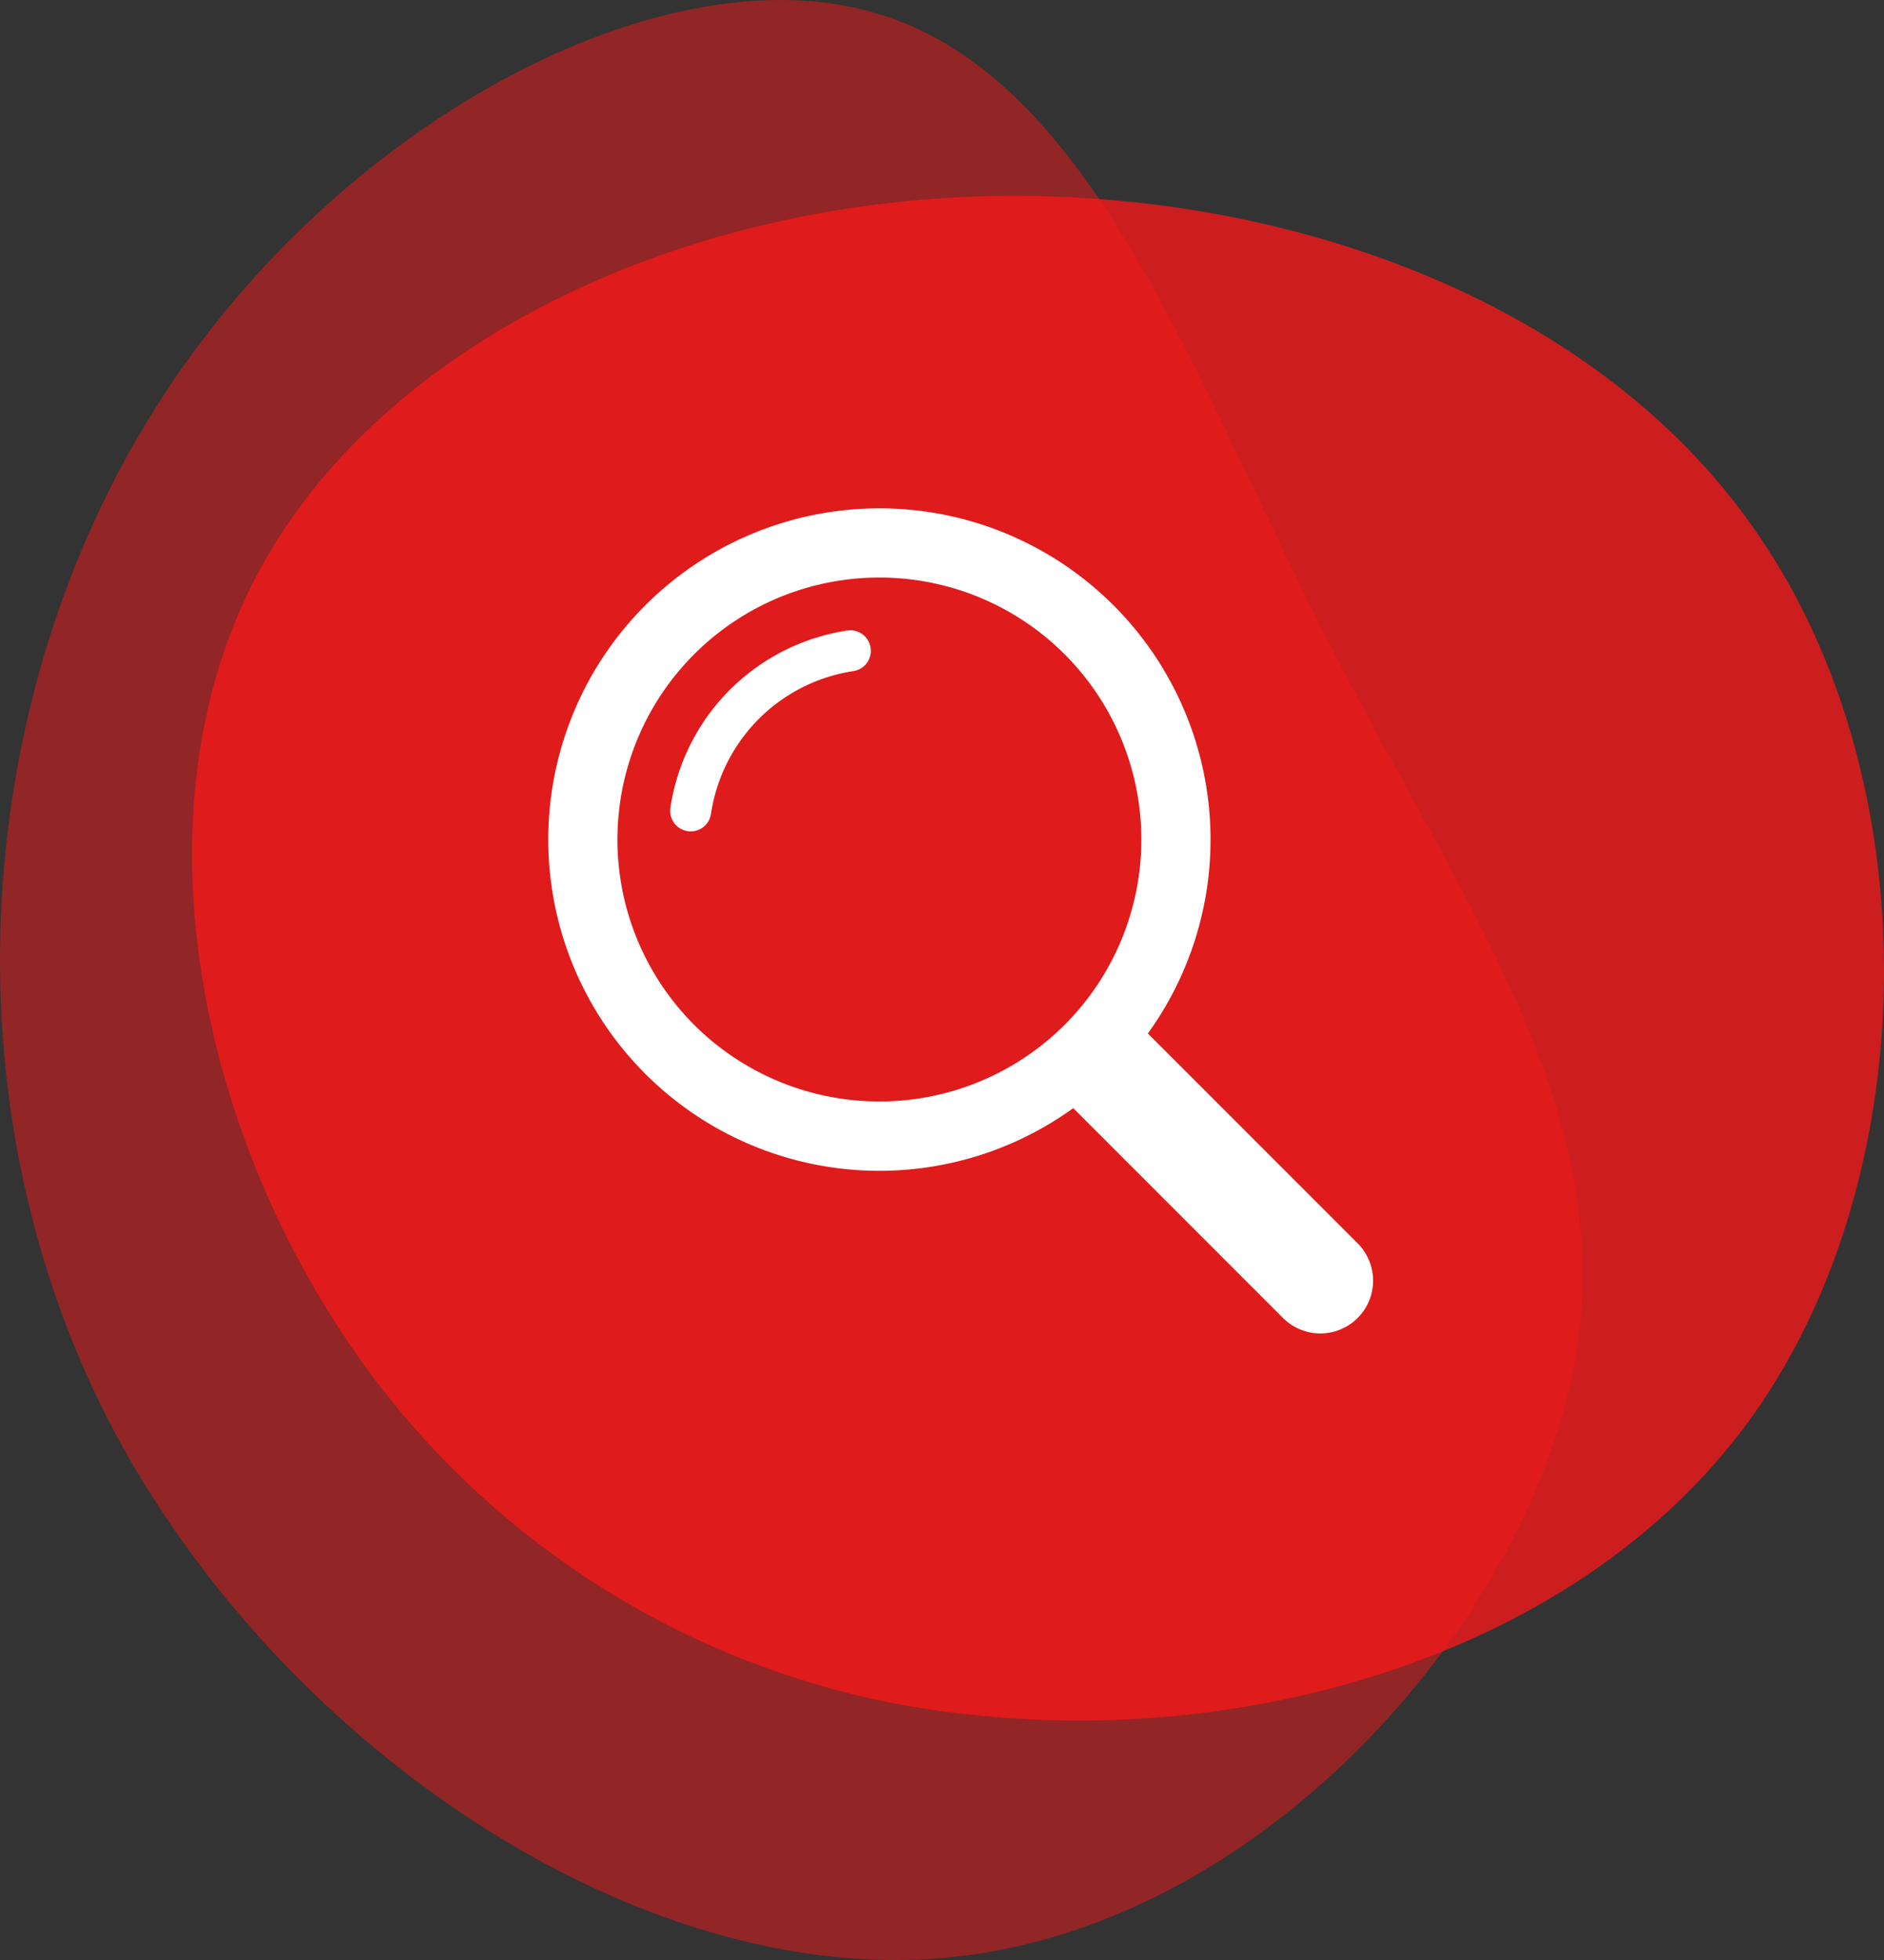
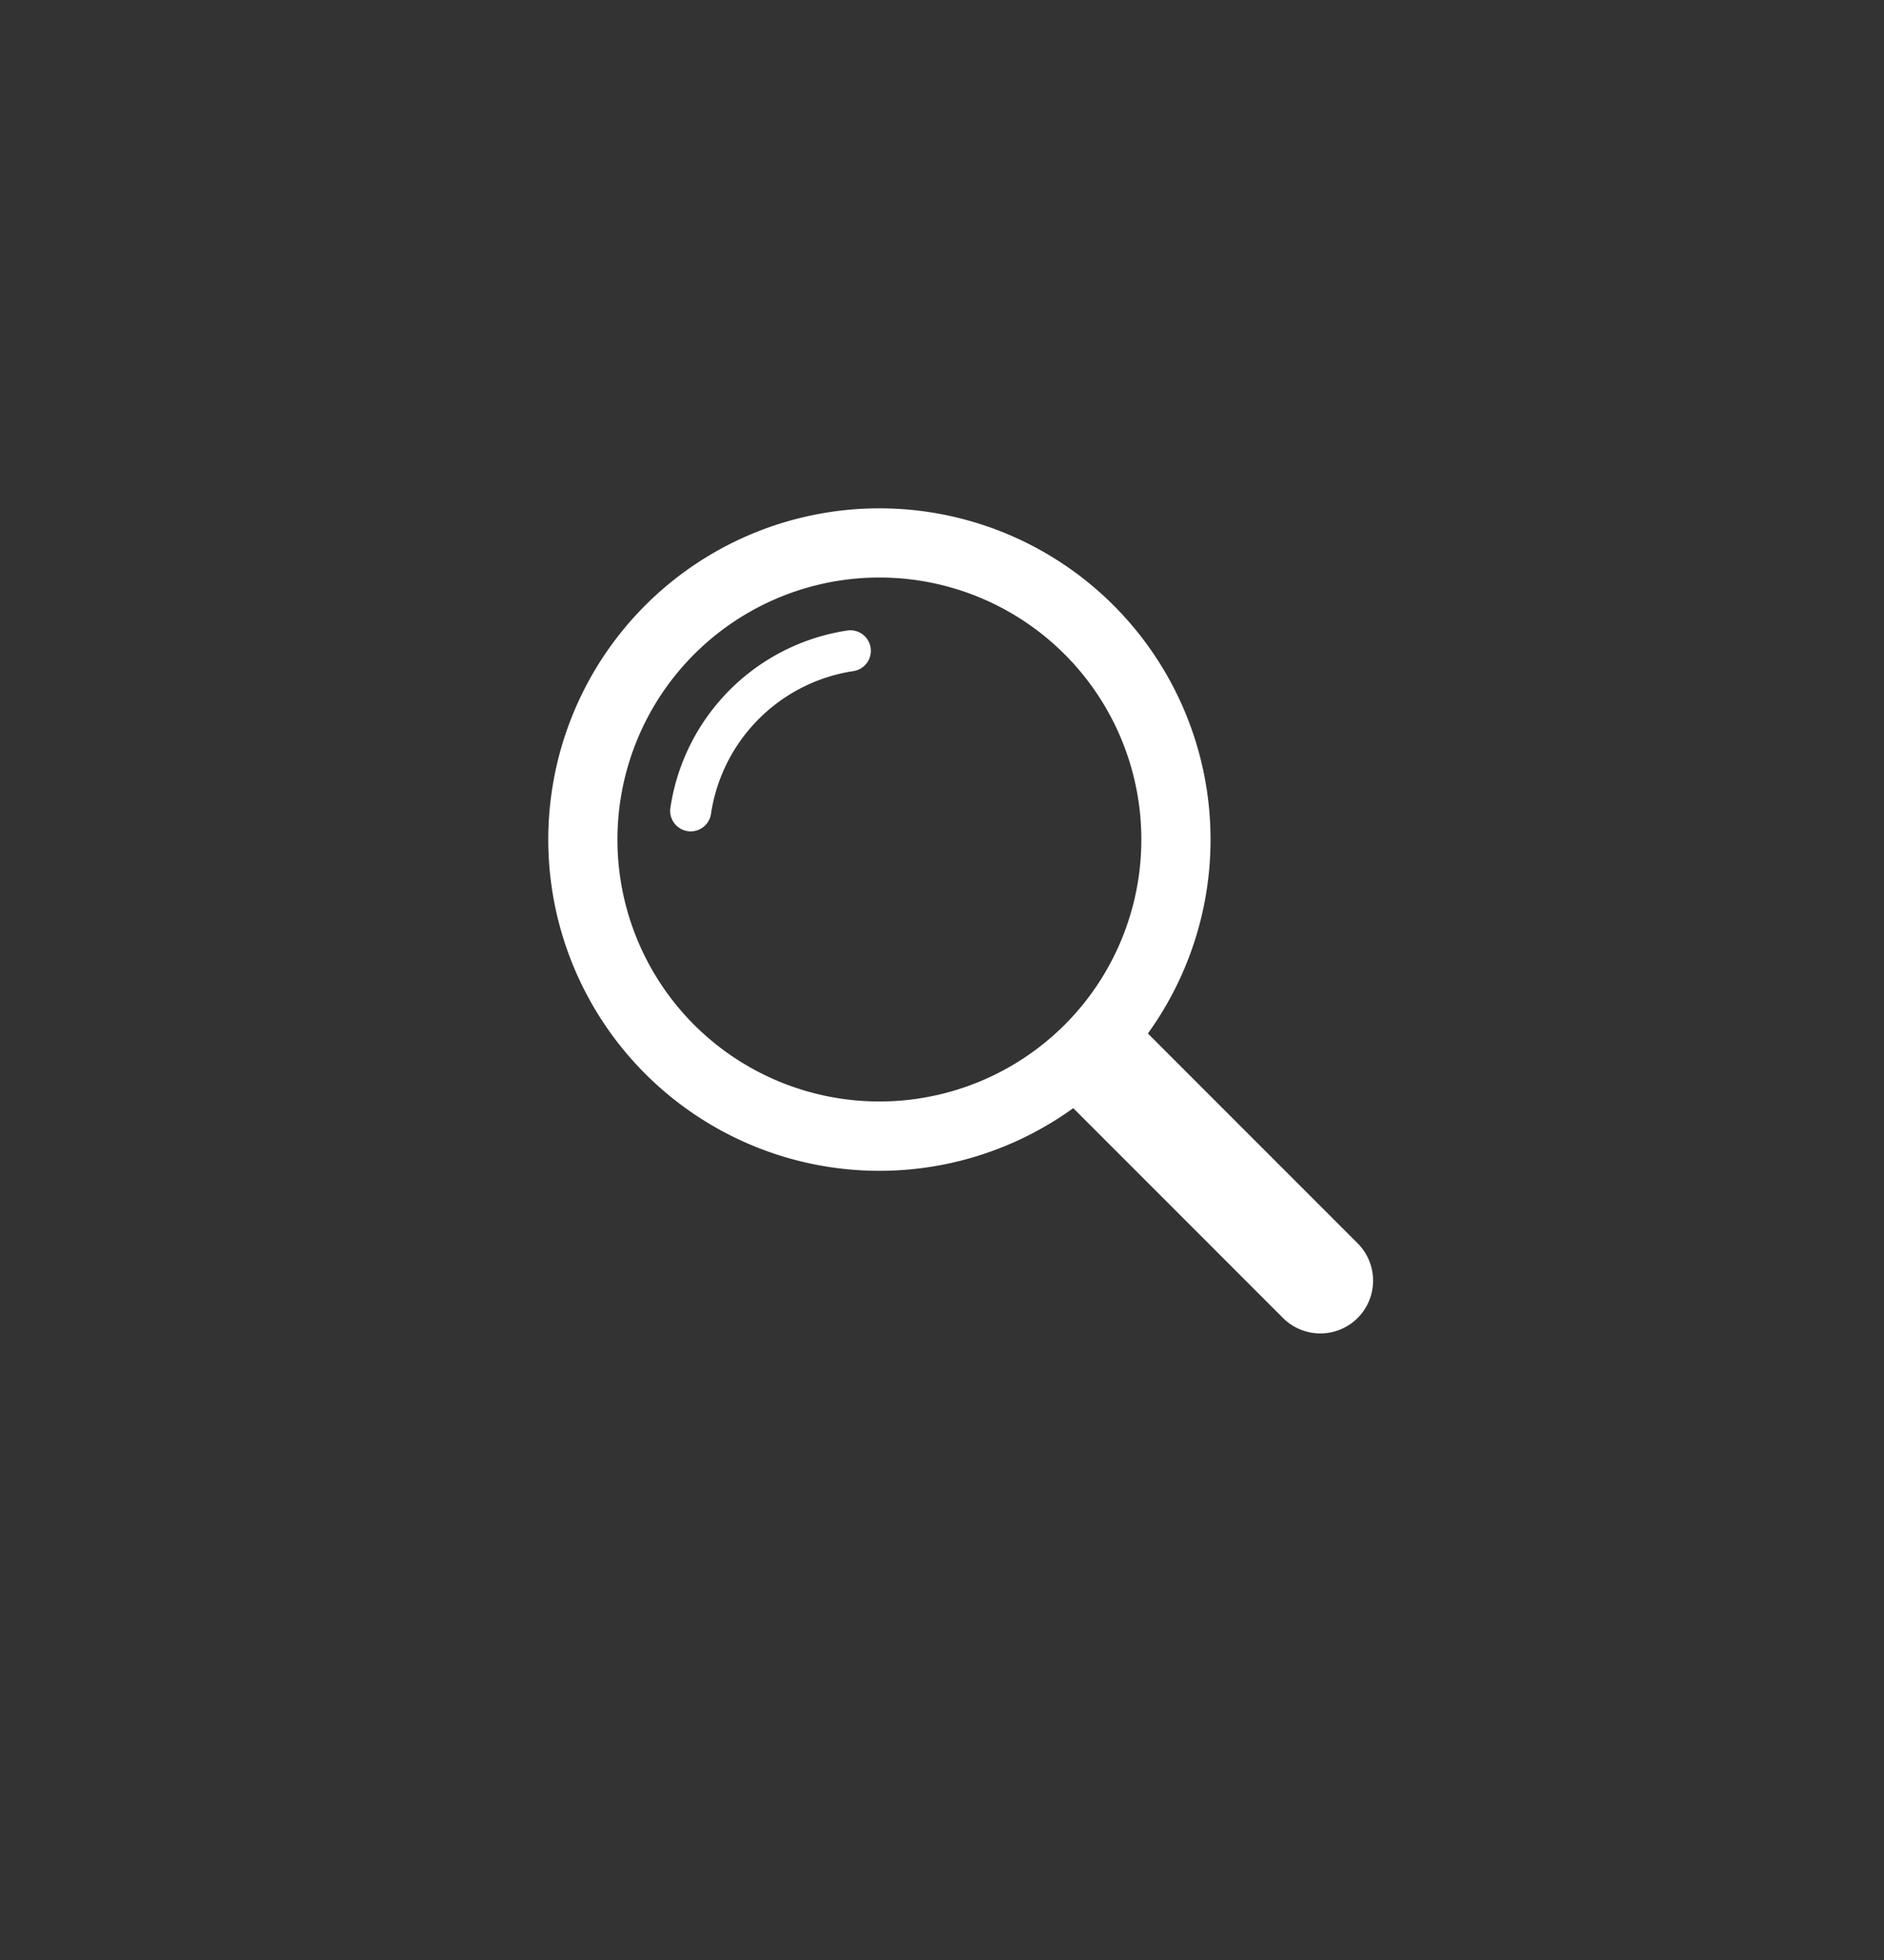
<svg xmlns="http://www.w3.org/2000/svg" width="119.901" height="124.698" viewBox="0 0 119.901 124.698">
  <rect x="0" y="0" width="119.901" height="124.698" fill="#333333" stroke="none" />
  <g id="icon_besichtigung" transform="translate(-366.099 -2379.651)">
    <g id="Gruppe_174" data-name="Gruppe 174" transform="translate(-986.082 1610.151)">
-       <path id="blob_5_" data-name="blob (5)" d="M43.732-38.026C54.26-22.317,53.926,2.082,43.314,17.29S11.729,38.514-6.069,36.675A54.5,54.5,0,0,1-47.514,11.023c-8.857-14.2-11.949-32.922-4.6-46.876S-27.042-58.916-7.49-59.918C11.98-60.921,33.287-53.819,43.732-38.026Z" transform="translate(1420.629 841.971)" fill="#f21919" opacity="0.8" />
-       <path id="blob_7_" data-name="blob (7)" d="M13.121-21.615C21.513-5.1,31.848,8.418,28.579,24.672,25.311,41.013,8.528,60.182-11.436,61.948-31.311,63.715-54.189,48.08-64.7,27.587c-10.423-20.493-8.48-45.845,3-64.13,11.395-18.2,32.418-29.415,46.11-25.175C-1.807-57.567,4.641-38.045,13.121-21.615Z" transform="translate(1423.699 832.114)" fill="#f21919" opacity="0.5" />
-     </g>
+       </g>
    <g id="Gruppe_499" data-name="Gruppe 499" transform="translate(-1636.074 2161.787)">
      <path id="Pfad_521" data-name="Pfad 521" d="M2075.226,283.615a21.074,21.074,0,1,0-4.75,4.75l13.35,13.35a3.359,3.359,0,0,0,4.75,0h0a3.359,3.359,0,0,0,0-4.75Zm-28.875-.549a16.671,16.671,0,1,1,23.576,0A16.69,16.69,0,0,1,2046.351,283.066Z" fill="#fff" />
      <g id="Gruppe_422" data-name="Gruppe 422" transform="translate(2044.823 257.962)">
        <path id="Pfad_522" data-name="Pfad 522" d="M2112.568,337.194a1.307,1.307,0,0,1-1.293-1.5,13.412,13.412,0,0,1,11.283-11.283,1.306,1.306,0,0,1,.385,2.583,10.8,10.8,0,0,0-9.084,9.084A1.306,1.306,0,0,1,2112.568,337.194Z" transform="translate(-2111.26 -324.399)" fill="#fff" />
      </g>
    </g>
  </g>
</svg>